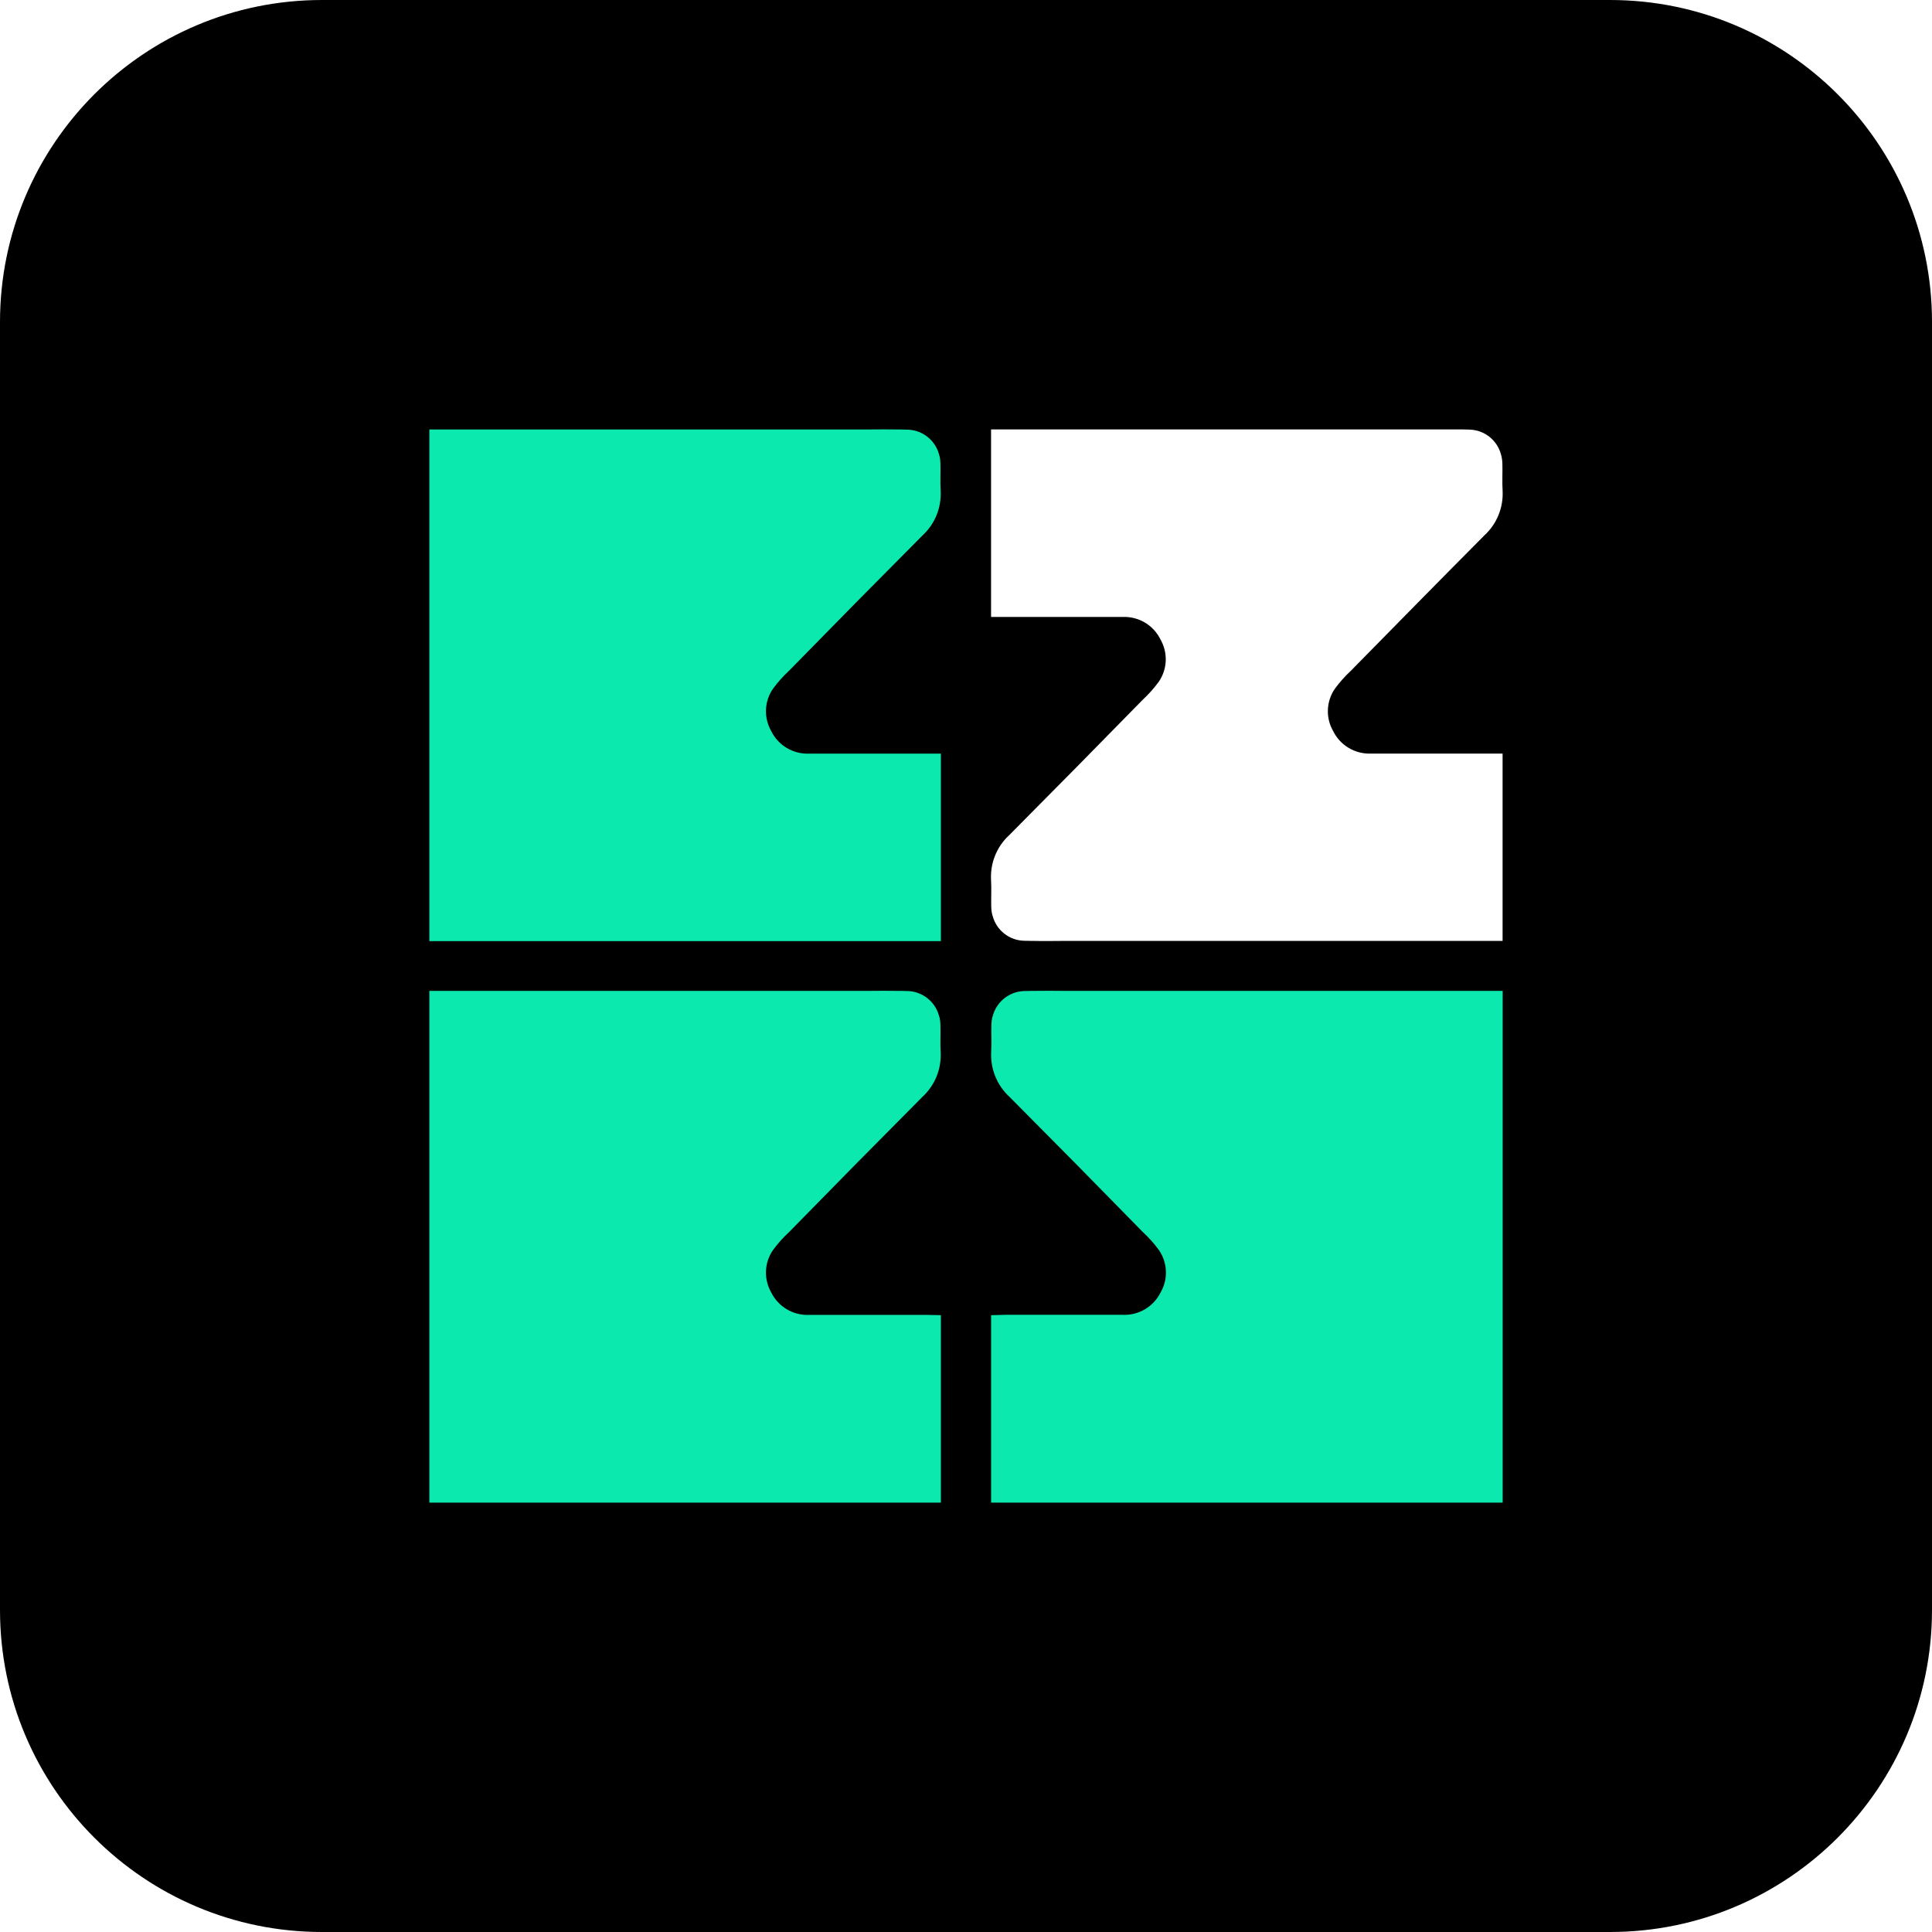
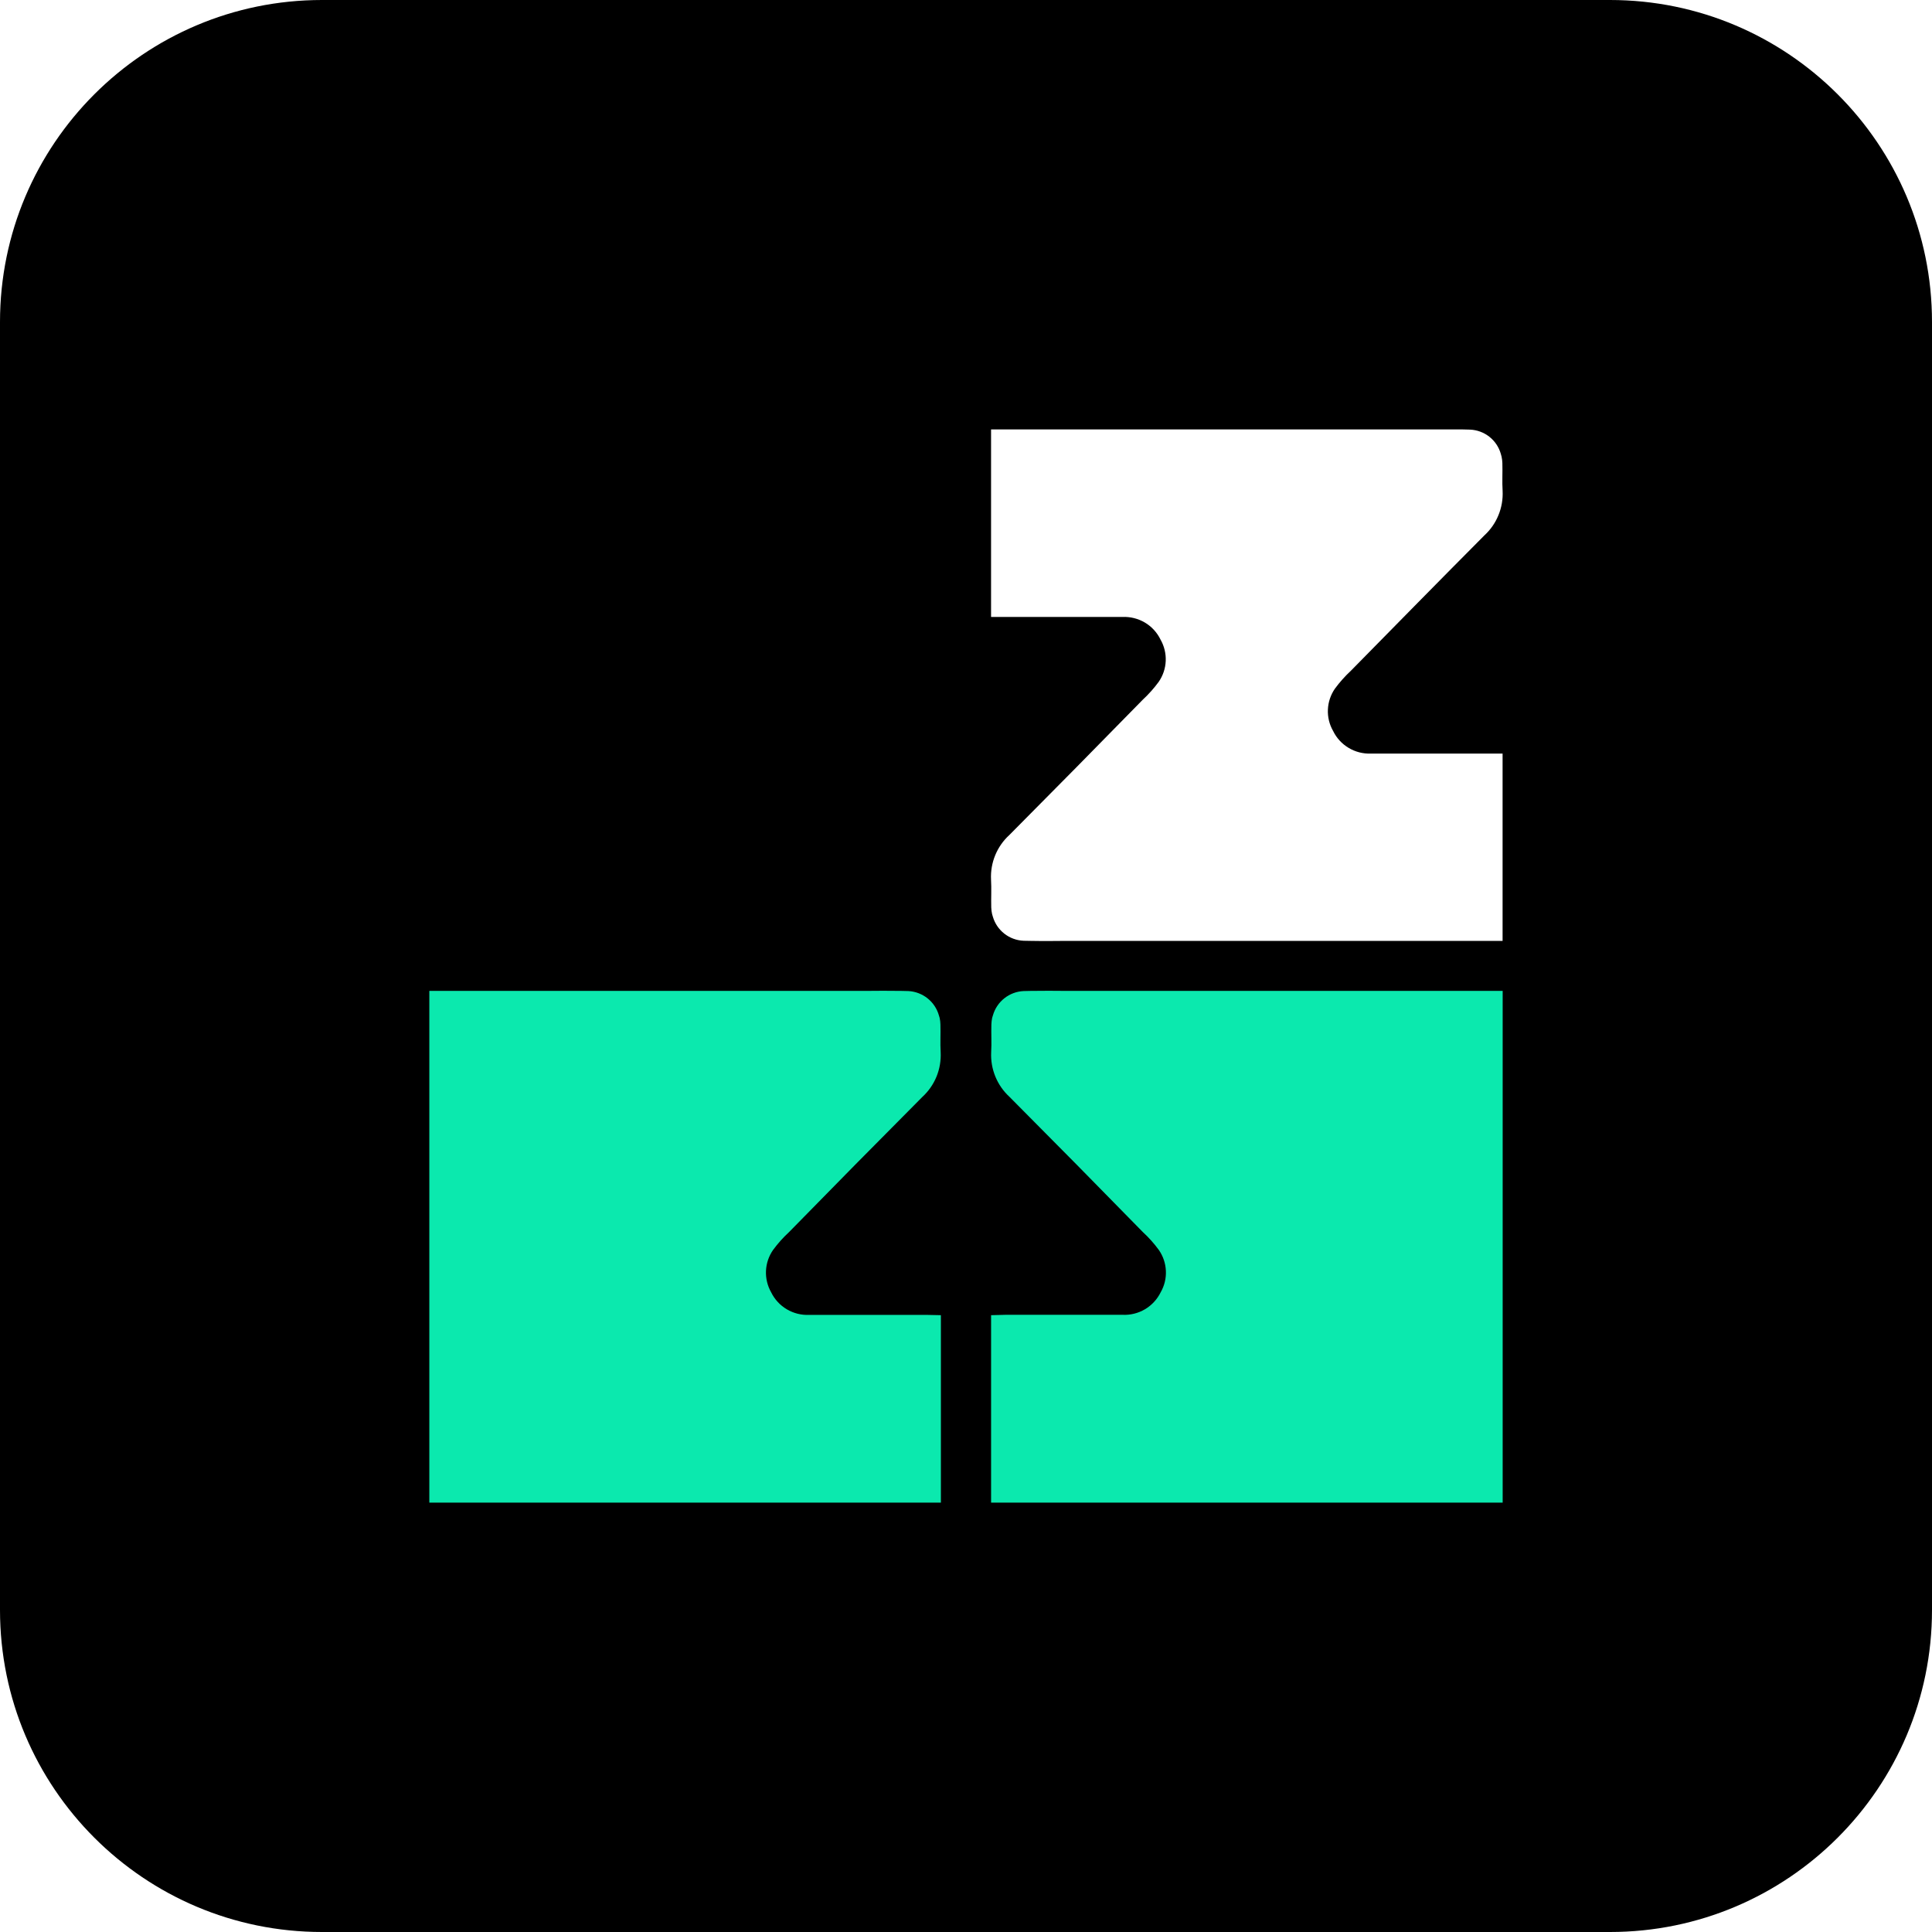
<svg xmlns="http://www.w3.org/2000/svg" version="1.1" width="72" height="72">
  <svg width="72" height="72" viewBox="0 0 72 72" fill="none">
    <path d="M0 12C0 5.373 5.373 0 12 0H60C66.627 0 72 5.373 72 12V60C72 66.627 66.627 72 60 72H12C5.373 72 0 66.627 0 60V12Z" fill="black" />
    <g filter="url(#filter0_d_208_6677)">
-       <path d="M35.064 28.085V35.073H16V16.006H32.23C32.681 16 33.133 16 33.59 16.006L33.855 16.013C34.114 16.026 34.363 16.12 34.567 16.282C34.77 16.444 34.919 16.665 34.99 16.915C35 16.947 35.011 16.983 35.019 17.017C35.036 17.097 35.045 17.178 35.047 17.259C35.058 17.606 35.035 17.953 35.056 18.298C35.071 18.608 35.018 18.917 34.901 19.204C34.783 19.491 34.604 19.748 34.375 19.958C32.712 21.629 31.055 23.309 29.404 24.998C29.185 25.201 28.985 25.424 28.808 25.665C28.649 25.895 28.558 26.164 28.546 26.443C28.534 26.722 28.601 26.998 28.739 27.241C28.867 27.505 29.07 27.725 29.322 27.875C29.574 28.025 29.864 28.098 30.158 28.085H30.624C31.509 28.085 32.988 28.085 34.525 28.085H35.064Z" fill="#0BE9AE" />
      <path d="M55.997 28.084V35.064H39.767C39.543 35.064 39.315 35.069 39.087 35.069C38.858 35.069 38.636 35.069 38.407 35.064L38.141 35.059C37.88 35.047 37.63 34.954 37.425 34.792C37.22 34.63 37.071 34.408 36.999 34.157C36.99 34.125 36.978 34.089 36.971 34.06C36.954 33.98 36.944 33.899 36.941 33.818C36.931 33.472 36.954 33.123 36.933 32.778C36.918 32.468 36.971 32.159 37.088 31.873C37.206 31.586 37.385 31.329 37.614 31.12C39.278 29.446 40.935 27.766 42.586 26.078C42.805 25.875 43.004 25.652 43.181 25.411C43.34 25.182 43.431 24.912 43.443 24.634C43.455 24.355 43.388 24.078 43.25 23.836C43.122 23.572 42.919 23.351 42.667 23.201C42.414 23.052 42.124 22.979 41.83 22.992H41.365C40.478 22.992 39 22.992 37.463 22.992H36.934V16.004H53.164C53.389 16.004 53.615 16.004 53.844 16.004C54.074 16.004 54.297 16.004 54.524 16.004C54.613 16.004 54.699 16.01 54.79 16.011C55.051 16.023 55.301 16.116 55.506 16.278C55.711 16.44 55.859 16.662 55.931 16.913C55.943 16.947 55.952 16.981 55.959 17.016C55.977 17.095 55.986 17.176 55.989 17.258C56 17.604 55.976 17.952 55.998 18.297C56.013 18.606 55.96 18.915 55.842 19.201C55.725 19.488 55.545 19.745 55.317 19.954C53.653 21.627 51.999 23.313 50.345 24.995C50.126 25.199 49.926 25.423 49.749 25.664C49.59 25.893 49.499 26.163 49.487 26.442C49.474 26.72 49.541 26.997 49.68 27.239C49.807 27.502 50.008 27.721 50.259 27.871C50.509 28.021 50.797 28.095 51.089 28.084C51.215 28.084 51.372 28.084 51.554 28.084C52.441 28.084 53.92 28.084 55.457 28.084H55.997Z" fill="white" />
      <path d="M35.064 49.013V55.998H16V36.928H32.23C32.681 36.922 33.133 36.922 33.59 36.928C33.678 36.928 33.766 36.933 33.855 36.934C34.114 36.948 34.364 37.043 34.567 37.205C34.771 37.368 34.919 37.589 34.99 37.84C35 37.872 35.011 37.908 35.019 37.937C35.036 38.017 35.045 38.098 35.047 38.179C35.058 38.526 35.035 38.873 35.056 39.217C35.071 39.527 35.018 39.836 34.901 40.123C34.783 40.41 34.604 40.668 34.375 40.878C32.712 42.549 31.055 44.229 29.404 45.918C29.184 46.12 28.985 46.344 28.808 46.585C28.649 46.815 28.558 47.084 28.546 47.363C28.534 47.642 28.601 47.918 28.739 48.161C28.867 48.424 29.07 48.644 29.323 48.794C29.575 48.943 29.866 49.016 30.159 49.002H30.625C31.51 49.002 32.989 49.002 34.526 49.002L35.064 49.013Z" fill="#0BE9AE" />
      <path d="M36.935 49.013V55.998H56V36.928H39.77C39.317 36.922 38.863 36.922 38.41 36.928C38.323 36.928 38.235 36.933 38.146 36.934C37.886 36.946 37.635 37.04 37.43 37.202C37.225 37.364 37.076 37.586 37.004 37.837C36.993 37.869 36.982 37.905 36.974 37.934C36.958 38.014 36.949 38.095 36.946 38.176C36.935 38.523 36.959 38.87 36.938 39.214C36.923 39.524 36.976 39.833 37.094 40.12C37.211 40.407 37.391 40.665 37.619 40.875C39.283 42.546 40.94 44.226 42.59 45.915C42.81 46.117 43.01 46.341 43.186 46.582C43.346 46.812 43.437 47.081 43.449 47.36C43.462 47.639 43.395 47.915 43.256 48.158C43.127 48.421 42.924 48.641 42.672 48.791C42.42 48.94 42.129 49.013 41.837 48.999H41.37C40.485 48.999 39.005 48.999 37.468 48.999L36.935 49.013Z" fill="#0BE9AE" />
    </g>
    <defs>
      <filter id="SvgjsFilter1108" x="10.3" y="7.302" width="51.4" height="51.395" filterUnits="userSpaceOnUse" color-interpolation-filters="sRGB">
        <feFlood flood-opacity="0" result="BackgroundImageFix" />
        <feColorMatrix in="SourceAlpha" type="matrix" values="0 0 0 0 0 0 0 0 0 0 0 0 0 0 0 0 0 0 127 0" result="hardAlpha" />
        <feOffset dy="-3" />
        <feGaussianBlur stdDeviation="2.85" />
        <feComposite in2="hardAlpha" operator="out" />
        <feColorMatrix type="matrix" values="0 0 0 0 0.158 0 0 0 0 0.152 0 0 0 0 0.152 0 0 0 1 0" />
        <feBlend mode="normal" in2="BackgroundImageFix" result="effect1_dropShadow_208_6677" />
        <feBlend mode="normal" in="SourceGraphic" in2="effect1_dropShadow_208_6677" result="shape" />
      </filter>
    </defs>
  </svg>
  <style>@media (prefers-color-scheme: light) { :root { filter: none; } }
@media (prefers-color-scheme: dark) { :root { filter: none; } }
</style>
</svg>